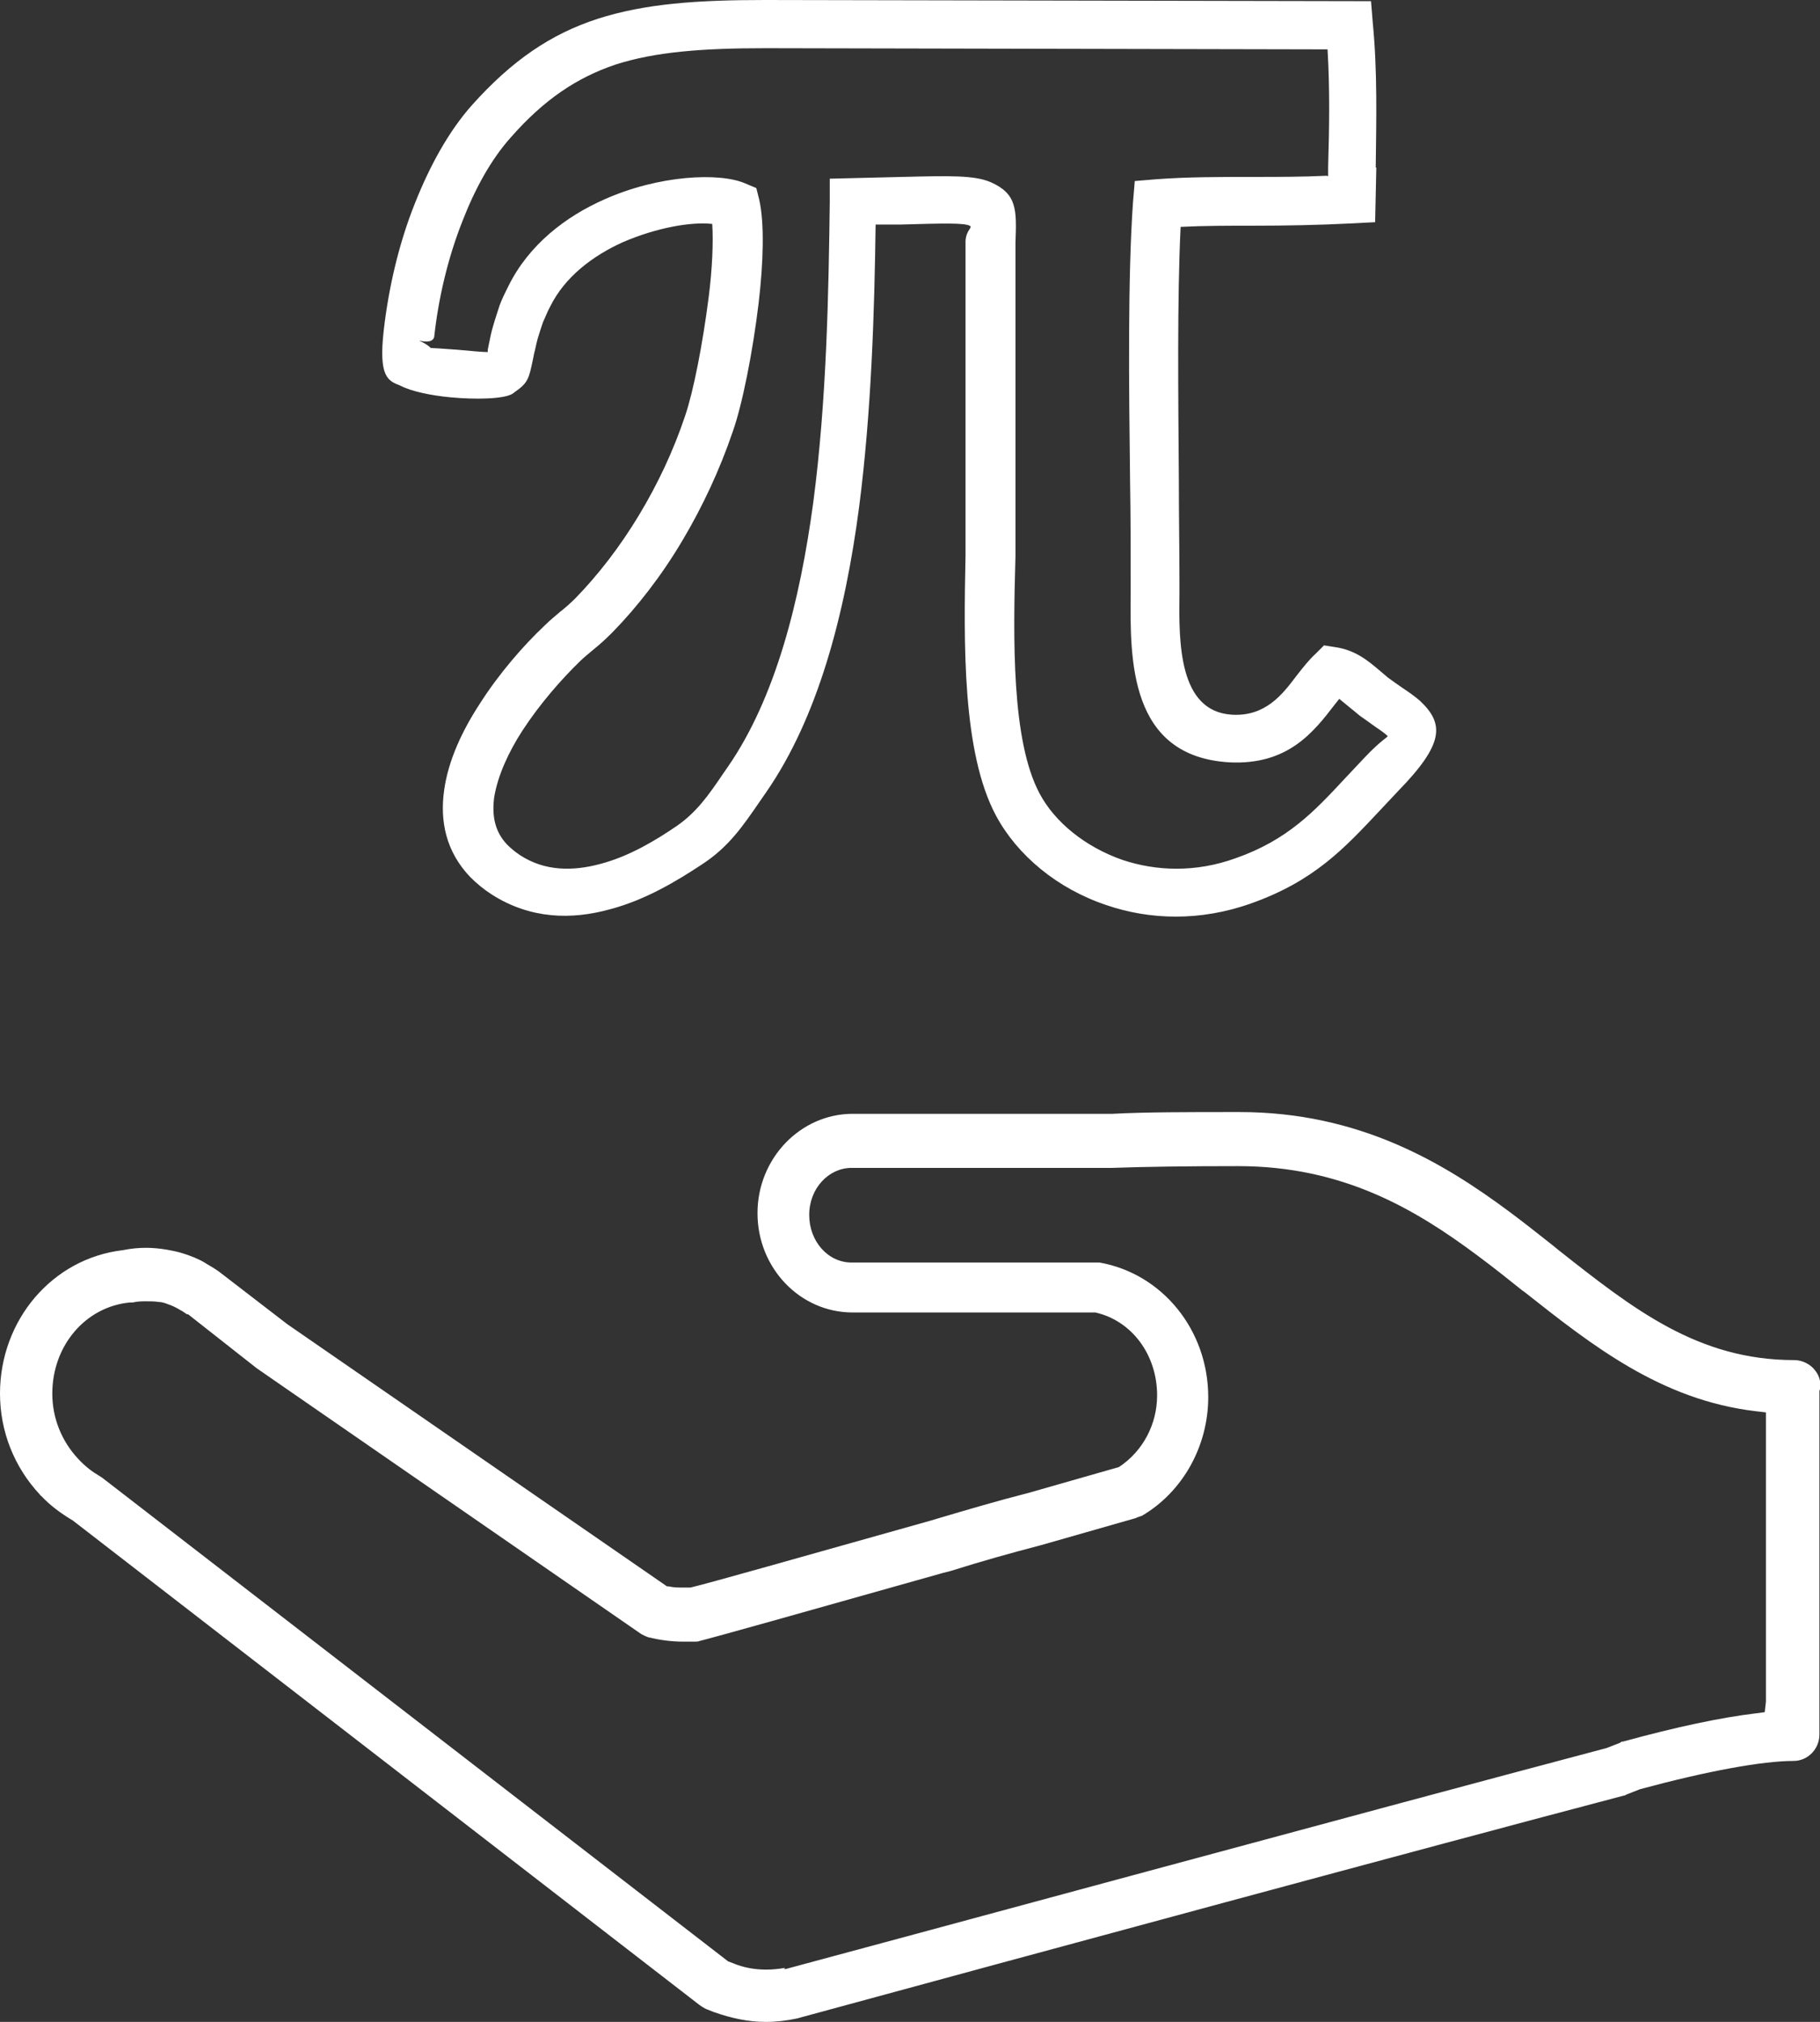
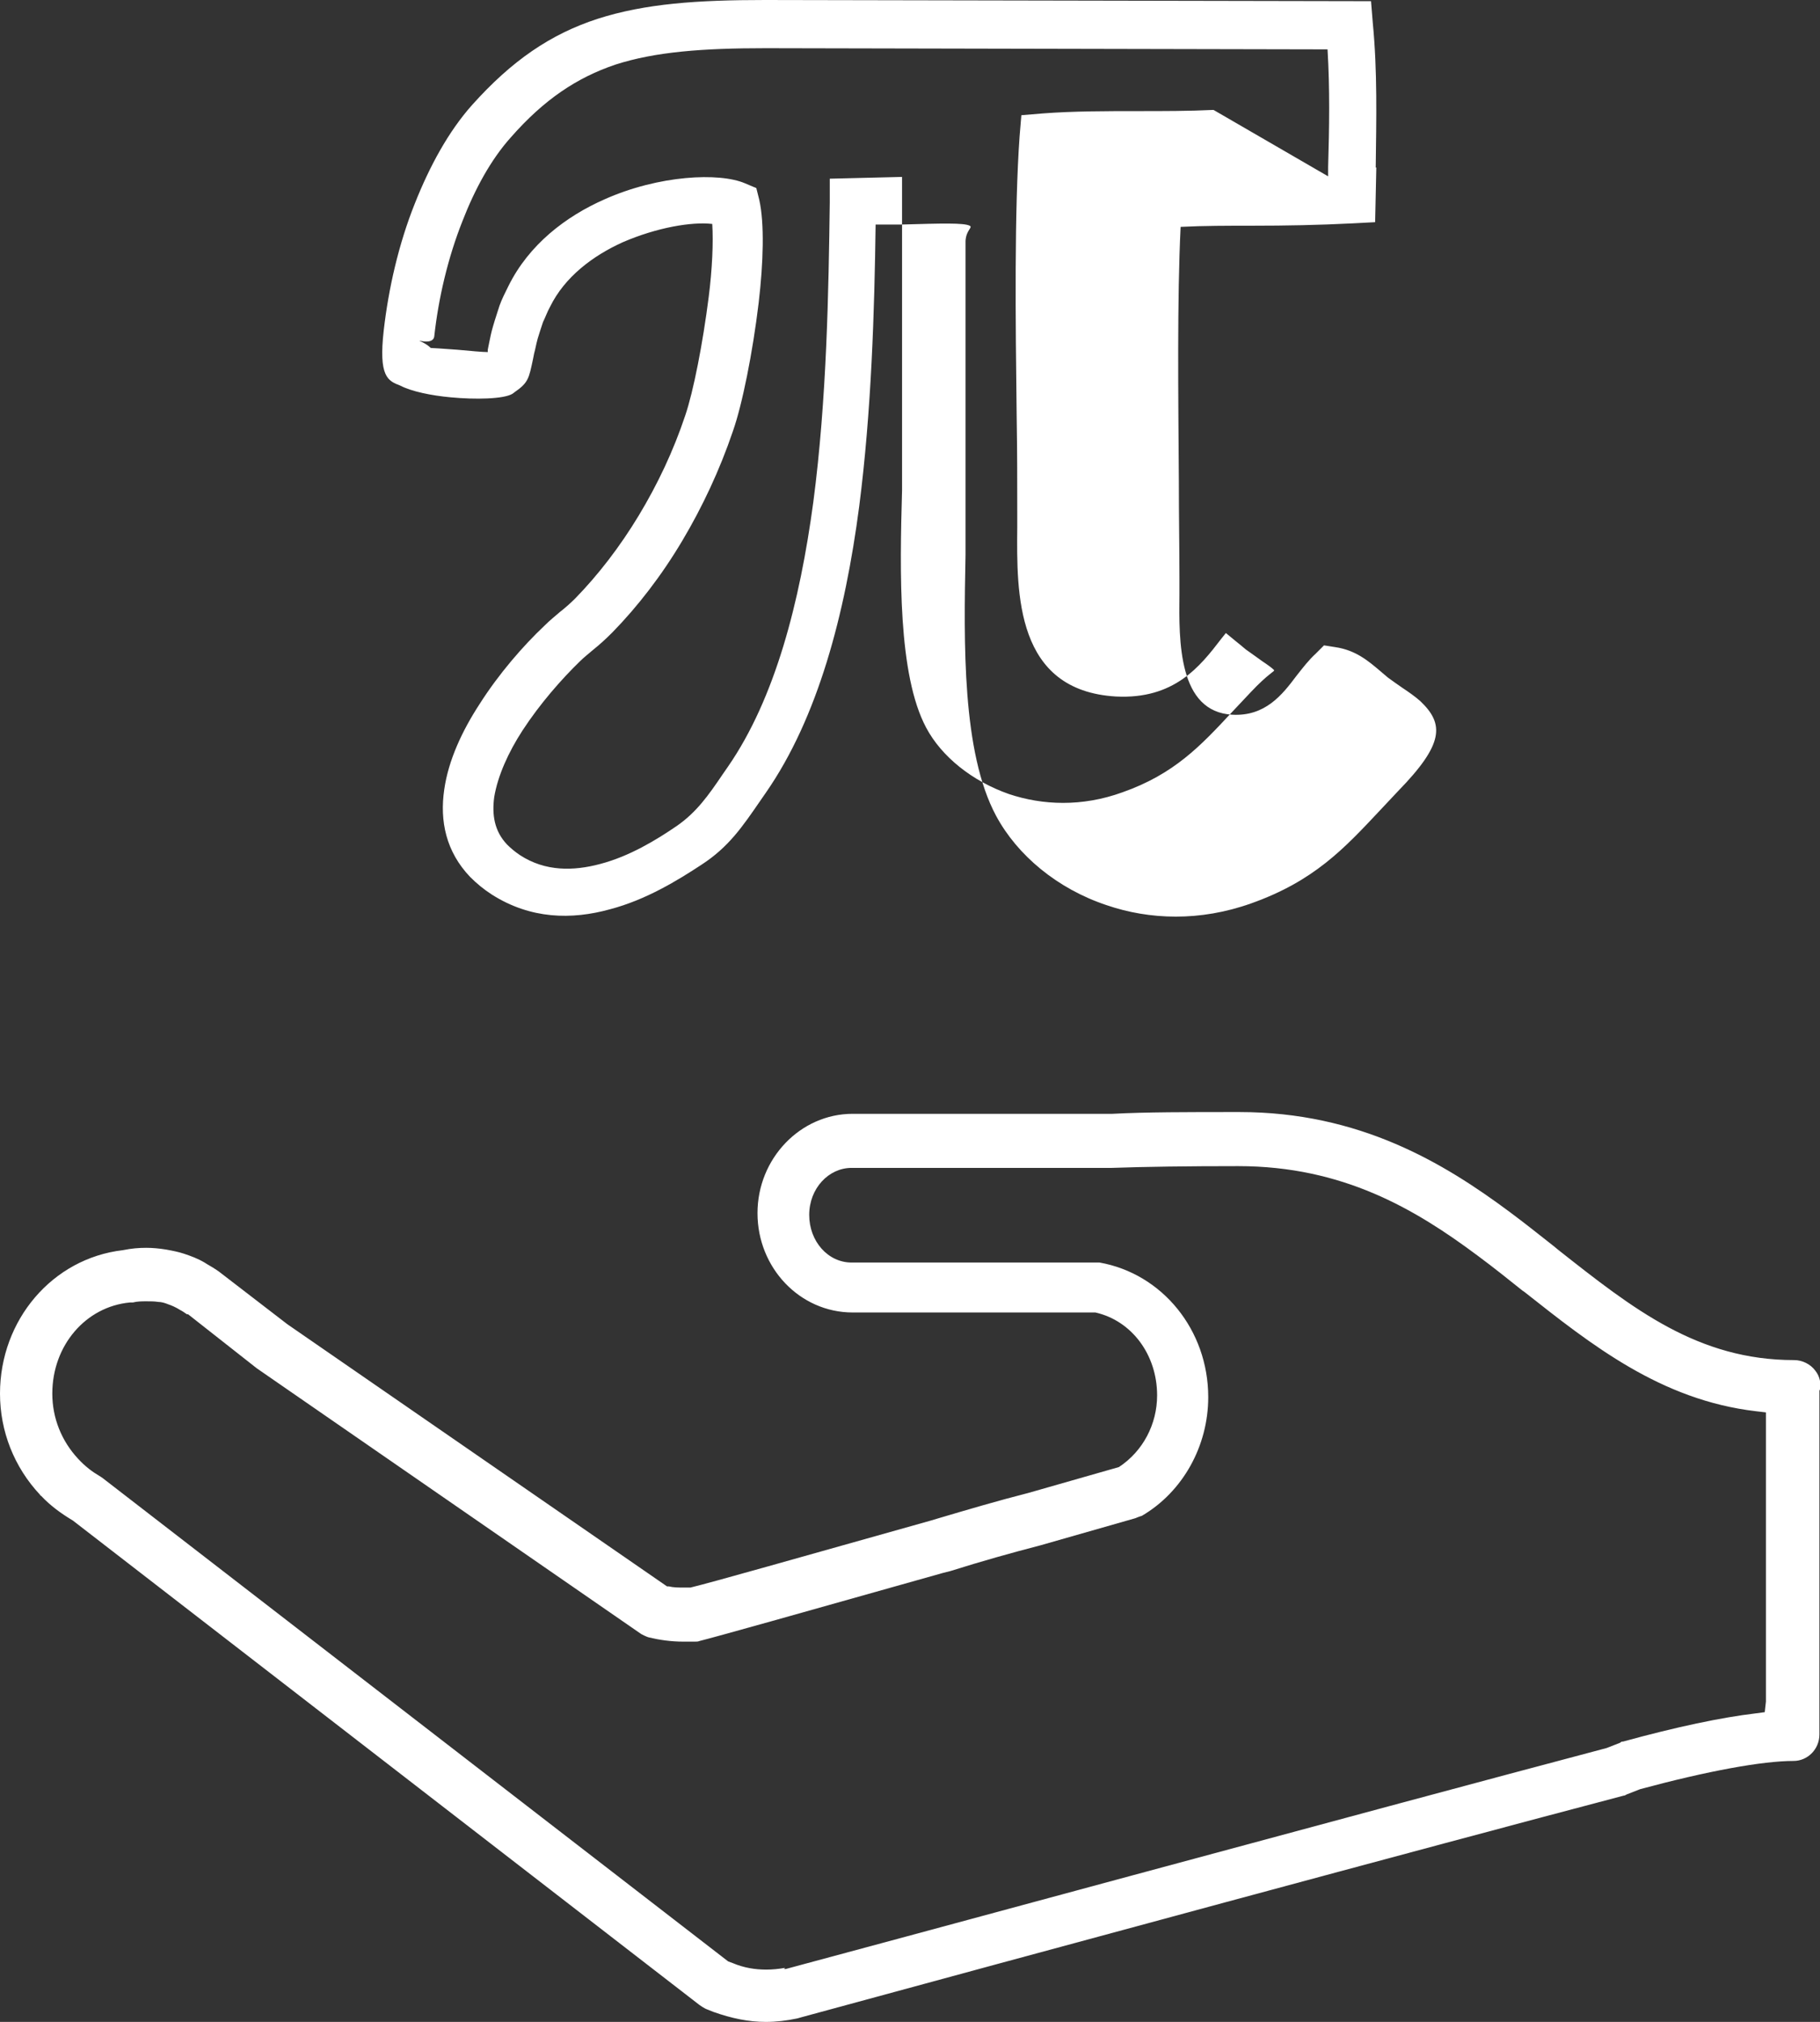
<svg xmlns="http://www.w3.org/2000/svg" id="Ebene_1" viewBox="0 0 30.97 34.4">
  <rect x="0" y="0" width="30.97" height="34.4" fill="#333333" stroke="none" />
  <g id="Ebene_x5F_1">
-     <path d="M30.97,23.66c.02-.12,0-.24-.08-.34-.08-.11-.22-.18-.36-.18-1.64,0-2.74-.87-4.02-1.88l-.06-.05c-.23-.18-.49-.39-.76-.59-1.13-.84-2.56-1.7-4.6-1.7-.91,0-1.59,0-2.16.03h-4.42c-.89,0-1.62.76-1.62,1.69s.72,1.69,1.62,1.69h4.13c.62.14,1.05.72,1.05,1.41,0,.49-.24.95-.65,1.22l-1.54.44c-.51.13-1.02.28-1.56.44l-.1.03c-2.35.66-3.68,1.04-4.09,1.14,0,0-.08,0-.11,0-.1,0-.18,0-.26-.02h-.03l-6.46-4.46-1.17-.9s-.03-.02-.06-.04c-.06-.04-.12-.07-.18-.11-.12-.07-.23-.11-.35-.15-.09-.03-.19-.05-.3-.07-.12-.02-.24-.03-.34-.03-.13,0-.25.01-.4.04C.89,21.41,0,22.46,0,23.71c0,.64.24,1.25.68,1.72,0,0,0,.01.02.02.16.17.34.3.54.42l10.66,8.24s.08.06.14.08l.1.04c.31.11.6.17.89.17.18,0,.35-.02.54-.06l.07-.02c3.82-1.04,10.72-2.91,13.99-3.77.02,0,.03-.01.05-.02l.23-.09c1.15-.31,2.08-.48,2.61-.48.24,0,.44-.2.44-.45v-.45s0-.05,0-.08v-5.34s0,0,0,0ZM13.36,33.48c-.11.02-.22.03-.32.03-.19,0-.38-.03-.57-.11l-.08-.03L1.75,25.15s-.04-.03-.06-.04c-.12-.07-.24-.16-.36-.29-.28-.3-.44-.69-.44-1.11,0-.82.57-1.48,1.32-1.55.02,0,.03,0,.05,0,.08-.02.15-.02.24-.02.06,0,.13,0,.19.01.06,0,.12.02.17.04.06.02.13.05.21.1.04.02.08.05.11.07h.02s1.17.92,1.17.92l6.54,4.52s.09.05.14.06c.17.04.36.07.58.07.06,0,.13,0,.19,0,.03,0,.06,0,.08-.01.28-.07,1.6-.44,4.15-1.16l.12-.03c.54-.17,1.04-.31,1.54-.44l1.61-.46s.07-.03.11-.04c.7-.41,1.13-1.19,1.13-2.02,0-1.14-.78-2.1-1.85-2.29-.02,0-.05,0-.07,0h-4.15c-.4,0-.72-.36-.72-.81s.33-.8.72-.8h4.43c.57-.02,1.28-.03,2.15-.03,1.78,0,3.01.73,4.07,1.52.27.2.52.4.77.6l.03.02c1.14.9,2.32,1.84,3.94,2.03l.17.02v4.92s-.02.18-.02.18l-.15.02c-.59.07-1.35.23-2.26.48-.02,0-.03,0-.05.02l-.23.09c-3.93,1.04-12.95,3.49-13.97,3.76h-.04s0,.01,0,.01ZM22.6,3v-.16c.02-.67.03-1.34-.01-2l-9.56-.02c-1.07,0-1.88.06-2.56.28-.65.22-1.21.59-1.78,1.24-.34.38-.61.88-.82,1.42-.25.63-.41,1.32-.48,1.96-.02.17-.34.04-.23.09h0s.1.04.17.11h0s.2.01.45.03c.22.02.43.04.52.04,0,0,0-.02,0-.04l.02-.1c.02-.1.04-.2.07-.3.04-.14.08-.25.11-.35.04-.11.09-.21.15-.33.35-.71.98-1.19,1.64-1.48.92-.41,1.95-.46,2.39-.27l.19.08.05.2c.09.4.07,1.07-.01,1.75-.1.84-.28,1.74-.44,2.19-.22.65-.52,1.29-.86,1.86-.35.59-.76,1.12-1.19,1.56-.12.12-.22.21-.32.29-.08.07-.16.13-.23.2-.31.3-.68.72-.98,1.18-.24.37-.42.77-.48,1.13-.04.3,0,.58.22.81.06.06.13.12.22.18.43.28.91.27,1.36.15.5-.13.96-.41,1.31-.65.33-.23.53-.51.78-.88l.09-.13c.8-1.16,1.22-2.79,1.45-4.5.23-1.75.26-3.59.28-5.1v-.4s1.23-.03,1.23-.03c.82-.02,1.23-.03,1.51.09.45.2.44.47.42,1.03v.35s0,4.15,0,4.15v.83c-.04,1.4-.07,3.14.41,4.04.26.49.78.91,1.41,1.13.57.19,1.24.22,1.93-.03.88-.31,1.33-.79,1.86-1.36l.32-.34c.31-.33.42-.36.4-.38-.04-.04-.11-.09-.2-.15-.08-.06-.17-.12-.28-.2-.07-.06-.12-.1-.17-.14-.06-.05-.12-.1-.17-.14l-.08.1c-.36.47-.8,1.03-1.79.98-1.71-.1-1.69-1.75-1.68-2.88v-.25c0-.49,0-1.05-.01-1.65-.02-1.62-.04-3.49.05-4.75l.03-.36.36-.03c.53-.04,1.08-.04,1.64-.04.42,0,.85,0,1.27-.02h0ZM23.42,2.85l-.02.93-.38.02c-.59.03-1.15.04-1.7.04-.42,0-.84,0-1.23.02-.06,1.23-.04,2.88-.03,4.33,0,.6.01,1.16.01,1.66v.25c-.01.82-.02,2.01.9,2.06.56.03.85-.34,1.09-.66.11-.14.21-.27.33-.38l.14-.14.19.03c.35.05.57.24.77.41l.13.11c.08.06.17.12.24.17.12.08.22.15.31.23.41.39.4.73-.38,1.53l-.31.33c-.61.65-1.12,1.2-2.19,1.58-.87.31-1.73.28-2.46.03-.84-.28-1.52-.85-1.88-1.52-.58-1.08-.55-2.94-.52-4.44,0-.24,0-.47,0-.82v-4.52c.01-.19.13-.23.07-.26-.1-.05-.46-.04-1.16-.02h-.44c-.02,1.47-.07,3.17-.28,4.8-.24,1.83-.7,3.59-1.59,4.87l-.09.13c-.31.45-.54.79-1,1.09-.41.27-.95.6-1.56.76-.65.18-1.35.17-2.01-.25-.14-.09-.26-.19-.37-.3-.41-.43-.52-.95-.44-1.49.07-.49.3-.99.6-1.45.33-.52.75-1,1.1-1.33.1-.1.19-.17.27-.24.09-.07.18-.15.26-.23.39-.4.76-.88,1.08-1.41.32-.53.59-1.1.79-1.7.14-.41.3-1.23.4-2.02.06-.47.08-.93.06-1.24-.35-.04-.94.06-1.52.31-.51.23-.99.59-1.24,1.1-.05.09-.08.18-.12.26-.03.09-.06.18-.09.28-.03.11-.04.18-.06.25l-.02.1c-.07.33-.08.4-.31.56l-.04.03c-.15.09-.63.1-1.05.06-.33-.03-.67-.1-.86-.2-.21-.08-.37-.15-.28-.94.08-.7.25-1.46.53-2.16.25-.63.57-1.22.97-1.67.68-.76,1.34-1.21,2.14-1.47C10.98.06,11.87,0,13.02,0l10.31.02.03.37c.08.82.06,1.64.05,2.46h0Z" fill="#fff" />
+     <path d="M30.97,23.66c.02-.12,0-.24-.08-.34-.08-.11-.22-.18-.36-.18-1.64,0-2.74-.87-4.02-1.88l-.06-.05c-.23-.18-.49-.39-.76-.59-1.13-.84-2.56-1.7-4.6-1.7-.91,0-1.59,0-2.16.03h-4.42c-.89,0-1.62.76-1.62,1.69s.72,1.69,1.62,1.69h4.13c.62.14,1.05.72,1.05,1.41,0,.49-.24.95-.65,1.22l-1.54.44c-.51.13-1.02.28-1.56.44l-.1.03c-2.35.66-3.68,1.04-4.09,1.14,0,0-.08,0-.11,0-.1,0-.18,0-.26-.02h-.03l-6.46-4.46-1.17-.9s-.03-.02-.06-.04c-.06-.04-.12-.07-.18-.11-.12-.07-.23-.11-.35-.15-.09-.03-.19-.05-.3-.07-.12-.02-.24-.03-.34-.03-.13,0-.25.01-.4.04C.89,21.41,0,22.46,0,23.71c0,.64.24,1.25.68,1.72,0,0,0,.01.02.02.16.17.34.3.54.42l10.66,8.24s.08.06.14.08l.1.04c.31.11.6.17.89.17.18,0,.35-.02.54-.06l.07-.02c3.82-1.04,10.72-2.91,13.99-3.77.02,0,.03-.01.05-.02l.23-.09c1.15-.31,2.08-.48,2.61-.48.24,0,.44-.2.44-.45v-.45s0-.05,0-.08v-5.34s0,0,0,0ZM13.36,33.48c-.11.02-.22.03-.32.03-.19,0-.38-.03-.57-.11l-.08-.03L1.75,25.15s-.04-.03-.06-.04c-.12-.07-.24-.16-.36-.29-.28-.3-.44-.69-.44-1.11,0-.82.57-1.48,1.32-1.55.02,0,.03,0,.05,0,.08-.02.15-.02.24-.02.06,0,.13,0,.19.01.06,0,.12.02.17.04.06.02.13.05.21.1.04.02.08.05.11.07h.02s1.17.92,1.17.92l6.54,4.52s.09.05.14.06c.17.04.36.07.58.07.06,0,.13,0,.19,0,.03,0,.06,0,.08-.01.28-.07,1.6-.44,4.15-1.16l.12-.03c.54-.17,1.04-.31,1.54-.44l1.61-.46s.07-.03.11-.04c.7-.41,1.13-1.19,1.13-2.02,0-1.14-.78-2.1-1.85-2.29-.02,0-.05,0-.07,0h-4.15c-.4,0-.72-.36-.72-.81s.33-.8.72-.8h4.43c.57-.02,1.28-.03,2.15-.03,1.78,0,3.01.73,4.07,1.52.27.2.52.4.77.6l.03.02c1.14.9,2.32,1.84,3.94,2.03l.17.02v4.92s-.02.18-.02.18l-.15.02c-.59.07-1.35.23-2.26.48-.02,0-.03,0-.05.02l-.23.09c-3.93,1.04-12.95,3.49-13.97,3.76h-.04s0,.01,0,.01ZM22.6,3v-.16c.02-.67.03-1.34-.01-2l-9.56-.02c-1.07,0-1.88.06-2.56.28-.65.22-1.21.59-1.78,1.24-.34.38-.61.88-.82,1.42-.25.63-.41,1.32-.48,1.96-.02.17-.34.04-.23.09h0s.1.04.17.11h0s.2.01.45.03c.22.02.43.04.52.04,0,0,0-.02,0-.04l.02-.1c.02-.1.04-.2.07-.3.04-.14.08-.25.11-.35.04-.11.09-.21.15-.33.35-.71.98-1.19,1.64-1.48.92-.41,1.95-.46,2.39-.27l.19.08.05.2c.09.4.07,1.07-.01,1.75-.1.84-.28,1.74-.44,2.19-.22.65-.52,1.29-.86,1.86-.35.59-.76,1.12-1.19,1.56-.12.12-.22.21-.32.29-.08.07-.16.13-.23.2-.31.3-.68.72-.98,1.18-.24.37-.42.77-.48,1.13-.04.3,0,.58.22.81.06.06.13.12.22.18.43.28.91.27,1.36.15.5-.13.96-.41,1.31-.65.33-.23.53-.51.78-.88l.09-.13c.8-1.16,1.22-2.79,1.45-4.5.23-1.75.26-3.59.28-5.1v-.4s1.23-.03,1.23-.03v.35s0,4.15,0,4.15v.83c-.04,1.4-.07,3.14.41,4.04.26.49.78.91,1.41,1.13.57.19,1.24.22,1.93-.03.88-.31,1.33-.79,1.86-1.36l.32-.34c.31-.33.42-.36.4-.38-.04-.04-.11-.09-.2-.15-.08-.06-.17-.12-.28-.2-.07-.06-.12-.1-.17-.14-.06-.05-.12-.1-.17-.14l-.08.1c-.36.47-.8,1.03-1.79.98-1.71-.1-1.69-1.75-1.68-2.88v-.25c0-.49,0-1.05-.01-1.65-.02-1.62-.04-3.49.05-4.75l.03-.36.36-.03c.53-.04,1.08-.04,1.64-.04.42,0,.85,0,1.27-.02h0ZM23.42,2.85l-.02.93-.38.02c-.59.03-1.15.04-1.7.04-.42,0-.84,0-1.23.02-.06,1.23-.04,2.88-.03,4.33,0,.6.01,1.16.01,1.66v.25c-.01.82-.02,2.01.9,2.06.56.03.85-.34,1.09-.66.11-.14.21-.27.33-.38l.14-.14.19.03c.35.05.57.24.77.41l.13.11c.08.06.17.12.24.17.12.08.22.15.31.23.41.39.4.73-.38,1.53l-.31.33c-.61.65-1.12,1.2-2.19,1.58-.87.31-1.73.28-2.46.03-.84-.28-1.52-.85-1.88-1.52-.58-1.08-.55-2.94-.52-4.44,0-.24,0-.47,0-.82v-4.52c.01-.19.13-.23.07-.26-.1-.05-.46-.04-1.16-.02h-.44c-.02,1.47-.07,3.17-.28,4.8-.24,1.83-.7,3.59-1.59,4.87l-.09.13c-.31.45-.54.79-1,1.09-.41.27-.95.6-1.56.76-.65.18-1.35.17-2.01-.25-.14-.09-.26-.19-.37-.3-.41-.43-.52-.95-.44-1.49.07-.49.3-.99.6-1.45.33-.52.75-1,1.1-1.33.1-.1.19-.17.27-.24.09-.07.18-.15.26-.23.39-.4.76-.88,1.08-1.41.32-.53.59-1.1.79-1.7.14-.41.3-1.23.4-2.02.06-.47.08-.93.06-1.24-.35-.04-.94.06-1.52.31-.51.23-.99.59-1.24,1.1-.05.09-.08.18-.12.26-.03.09-.06.18-.09.28-.03.11-.04.18-.06.25l-.02.1c-.07.33-.08.4-.31.56l-.04.03c-.15.09-.63.1-1.05.06-.33-.03-.67-.1-.86-.2-.21-.08-.37-.15-.28-.94.08-.7.25-1.46.53-2.16.25-.63.57-1.22.97-1.67.68-.76,1.34-1.21,2.14-1.47C10.98.06,11.87,0,13.02,0l10.31.02.03.37c.08.82.06,1.64.05,2.46h0Z" fill="#fff" />
  </g>
</svg>